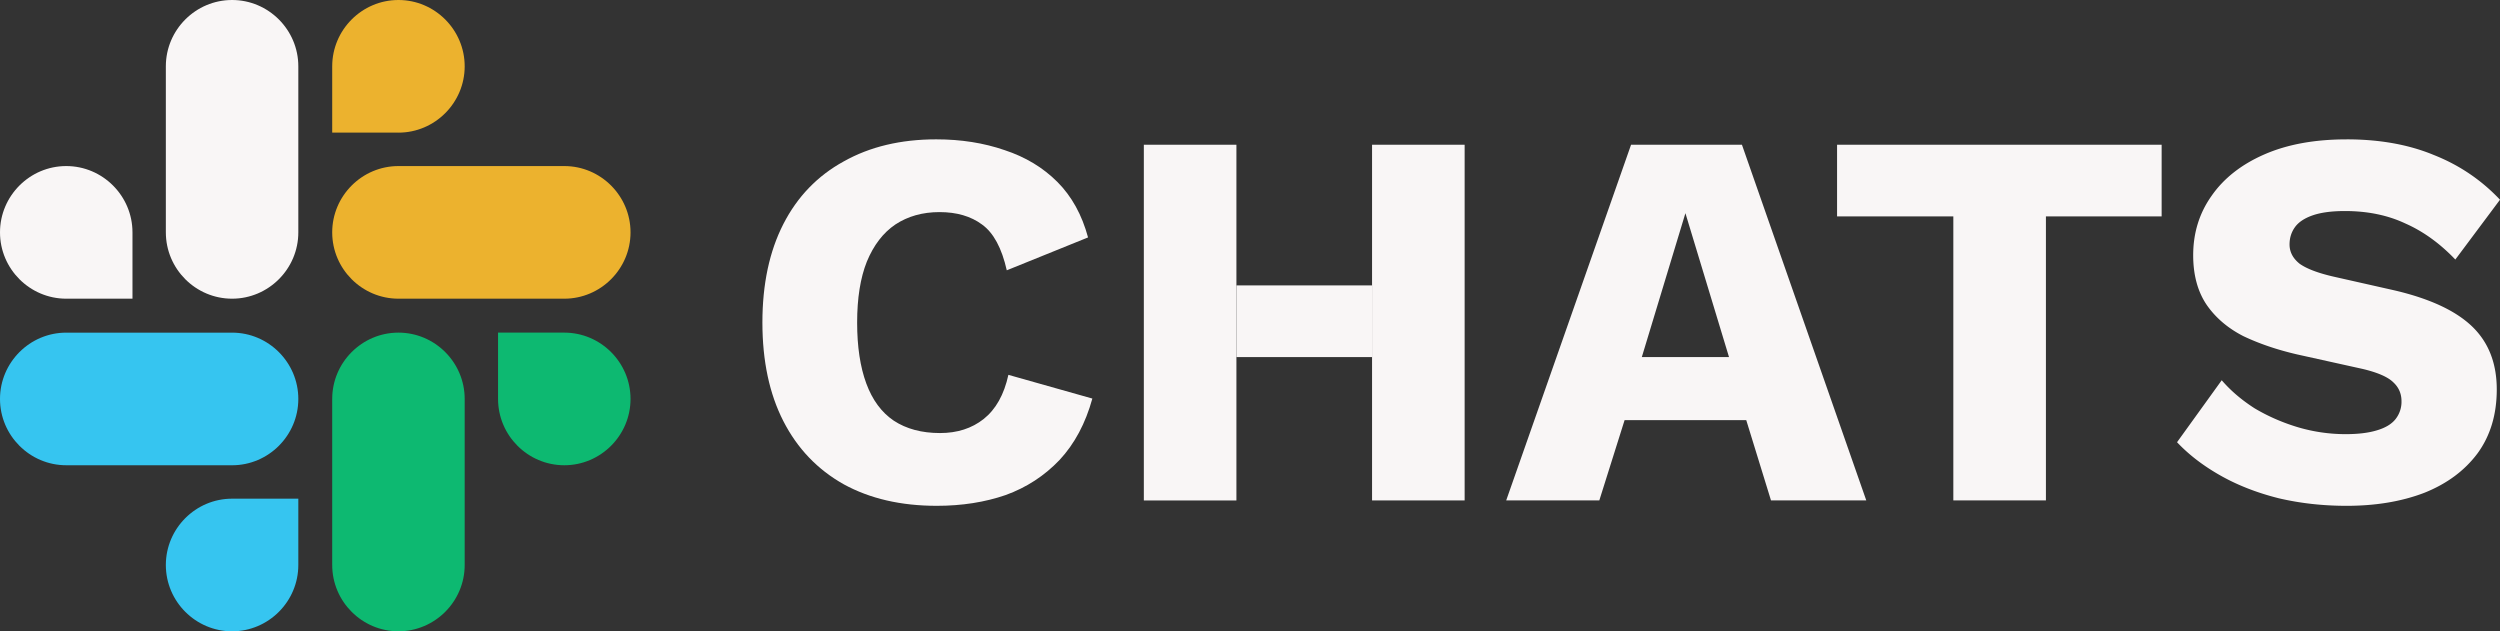
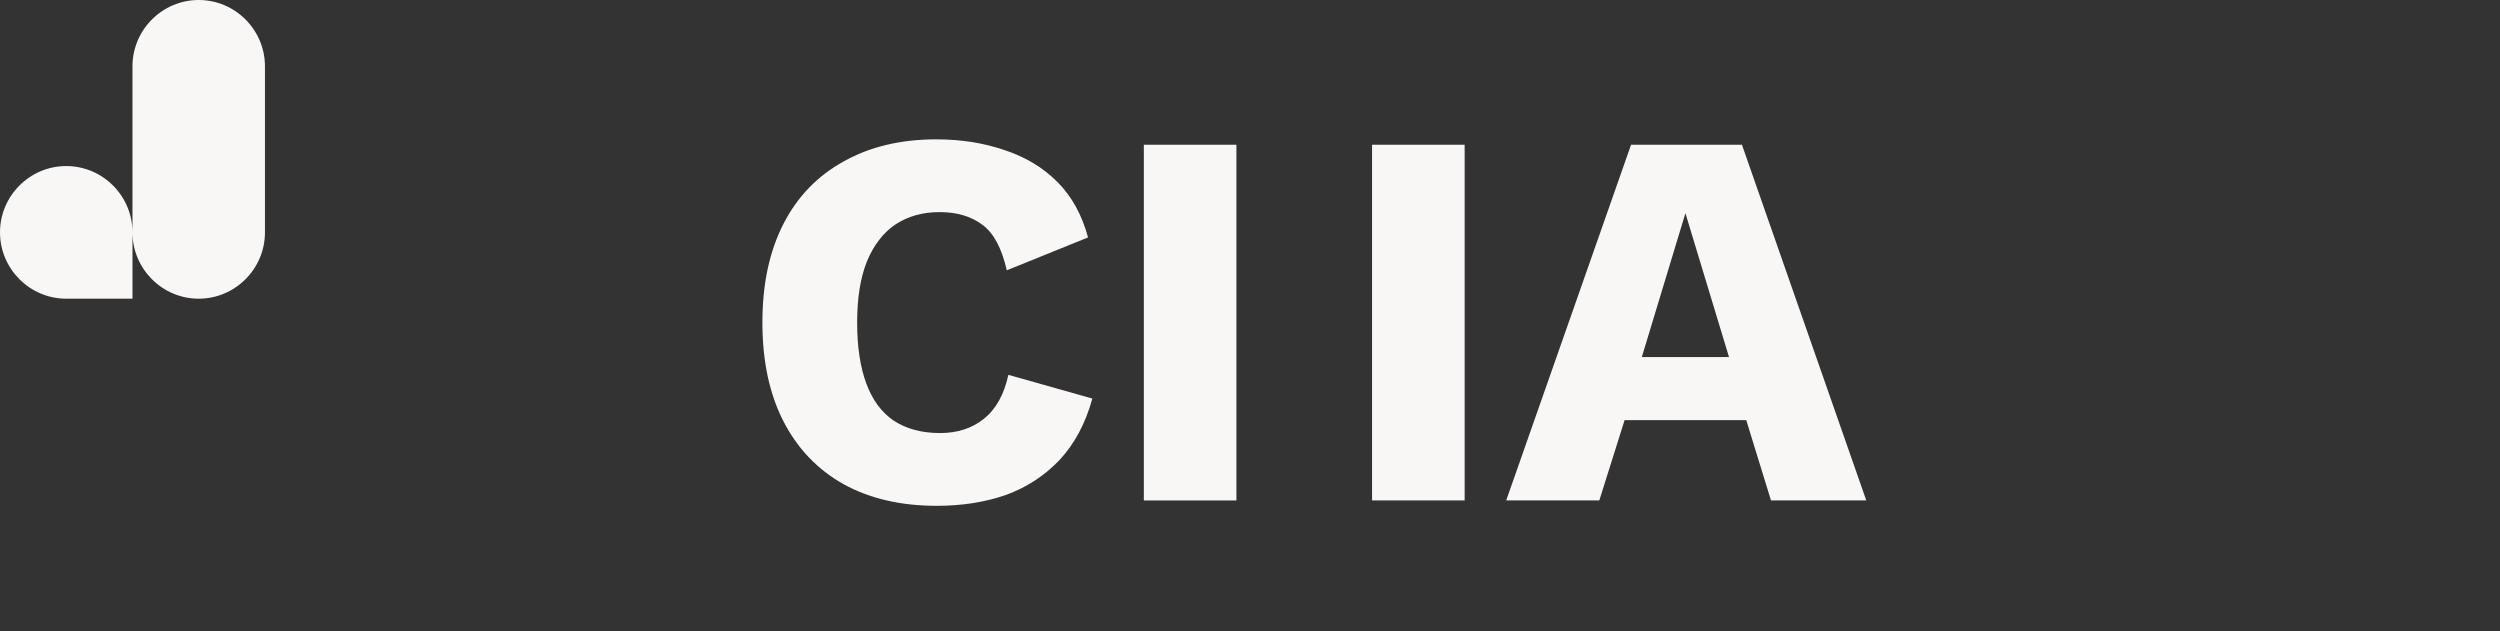
<svg xmlns="http://www.w3.org/2000/svg" width="198" height="50" fill="none">
  <rect width="100%" height="100%" fill="#333333" stroke="none" />
-   <path d="M10.492 18.404c0-2.891-2.359-5.252-5.246-5.252S0 15.513 0 18.404s2.359 5.252 5.246 5.252h5.246v-5.252zm2.643 0c0 2.891 2.359 5.252 5.246 5.252s5.246-2.362 5.246-5.252V5.252c0-2.89-2.359-5.252-5.246-5.252s-5.246 2.362-5.246 5.252v13.151z" fill="#f9f6f6" />
-   <path d="M18.381 39.495c-2.887 0-5.246 2.361-5.246 5.252S15.494 50 18.381 50s5.246-2.362 5.246-5.252v-5.252h-5.246zm0-2.646c2.887 0 5.246-2.362 5.246-5.252s-2.359-5.252-5.246-5.252H5.246C2.359 26.344 0 28.705 0 31.596s2.359 5.252 5.246 5.252h13.135z" fill="#36c5f0" />
-   <path d="M39.446 31.596c0 2.891 2.359 5.252 5.246 5.252s5.246-2.362 5.246-5.252-2.359-5.252-5.246-5.252h-5.246v5.252zm-2.643 0c0-2.891-2.358-5.252-5.246-5.252s-5.246 2.362-5.246 5.252v13.151c0 2.891 2.359 5.252 5.246 5.252s5.246-2.362 5.246-5.252V31.596z" fill="#0db971" />
-   <path d="M31.557 10.505c2.887 0 5.246-2.362 5.246-5.252S34.444 0 31.557 0s-5.246 2.362-5.246 5.252v5.252h5.246zm0 2.647c-2.887 0-5.246 2.361-5.246 5.252s2.359 5.252 5.246 5.252h13.135c2.887 0 5.246-2.362 5.246-5.252s-2.359-5.252-5.246-5.252H31.557z" fill="#ecb22e" />
+   <path d="M10.492 18.404c0-2.891-2.359-5.252-5.246-5.252S0 15.513 0 18.404s2.359 5.252 5.246 5.252h5.246v-5.252zc0 2.891 2.359 5.252 5.246 5.252s5.246-2.362 5.246-5.252V5.252c0-2.89-2.359-5.252-5.246-5.252s-5.246 2.362-5.246 5.252v13.151z" fill="#f9f6f6" />
  <g fill="#f9f6f6">
    <path d="M86.514 31.567c-.54 1.963-1.407 3.585-2.6 4.866-1.194 1.252-2.615 2.177-4.263 2.774-1.648.569-3.467.854-5.457.854-2.842 0-5.3-.569-7.375-1.707-2.075-1.167-3.666-2.831-4.774-4.994s-1.663-4.766-1.663-7.811.554-5.648 1.663-7.811 2.7-3.813 4.774-4.951c2.075-1.167 4.519-1.75 7.332-1.75 1.961 0 3.766.284 5.414.854 1.648.541 3.041 1.38 4.178 2.518s1.947 2.604 2.43 4.396l-6.437 2.604c-.398-1.764-1.051-2.974-1.961-3.628-.881-.654-2.004-.982-3.368-.982-1.336 0-2.501.327-3.496.982-.966.654-1.719 1.636-2.259 2.945-.511 1.281-.767 2.888-.767 4.823 0 1.907.242 3.514.725 4.823s1.208 2.291 2.174 2.945c.995.654 2.217.982 3.666.982 1.364 0 2.515-.37 3.453-1.11.966-.768 1.62-1.935 1.961-3.5l6.65 1.878zm11.41-8.963v-11.14h-7.332v28.171h7.332V28.281v-5.677z" />
-     <path d="M108.667 28.281v-5.677H97.924v5.677h10.743z" />
    <path d="M115.999 39.634V11.463h-7.332v11.14 5.677 11.354h7.332z" />
    <path fill-rule="evenodd" d="M147.809 39.634h-7.546l-1.96-6.36h-9.635l-2.003 6.36h-7.375l9.89-28.171h8.781l9.848 28.171zm-10.871-11.354h-6.906l3.453-11.396 3.453 11.396z" />
-     <path d="M171.202 11.463v5.677h-9.165v22.494h-7.333V17.14h-9.208v-5.677h25.706zm14.649-.426c2.614 0 4.916.413 6.906 1.238 2.017.797 3.765 1.978 5.243 3.543l-3.538 4.738c-1.222-1.28-2.544-2.234-3.965-2.86-1.392-.654-2.984-.982-4.774-.982-1.052 0-1.904.114-2.558.341s-1.123.541-1.407.939-.426.854-.426 1.366c0 .598.27 1.11.81 1.537.568.398 1.478.74 2.728 1.024l4.732 1.067c2.814.654 4.874 1.608 6.181 2.86s1.961 2.917 1.961 4.994c0 1.992-.511 3.685-1.534 5.079-1.024 1.366-2.43 2.405-4.221 3.116-1.79.683-3.836 1.024-6.138 1.024-1.876 0-3.667-.199-5.372-.598-1.705-.427-3.24-1.024-4.604-1.793s-2.515-1.65-3.453-2.646l3.538-4.908c.711.825 1.578 1.565 2.601 2.22 1.051.626 2.188 1.124 3.41 1.494a13.31 13.31 0 0 0 3.794.555c.995 0 1.819-.099 2.473-.299.682-.199 1.179-.498 1.492-.896a2.21 2.21 0 0 0 .469-1.408c0-.598-.213-1.096-.64-1.494-.426-.427-1.236-.782-2.43-1.067l-5.2-1.152c-1.592-.37-3.013-.854-4.263-1.451-1.222-.626-2.189-1.451-2.899-2.476-.711-1.053-1.066-2.362-1.066-3.927 0-1.764.483-3.329 1.45-4.695.966-1.394 2.358-2.49 4.177-3.287s3.993-1.195 6.523-1.195z" />
  </g>
</svg>